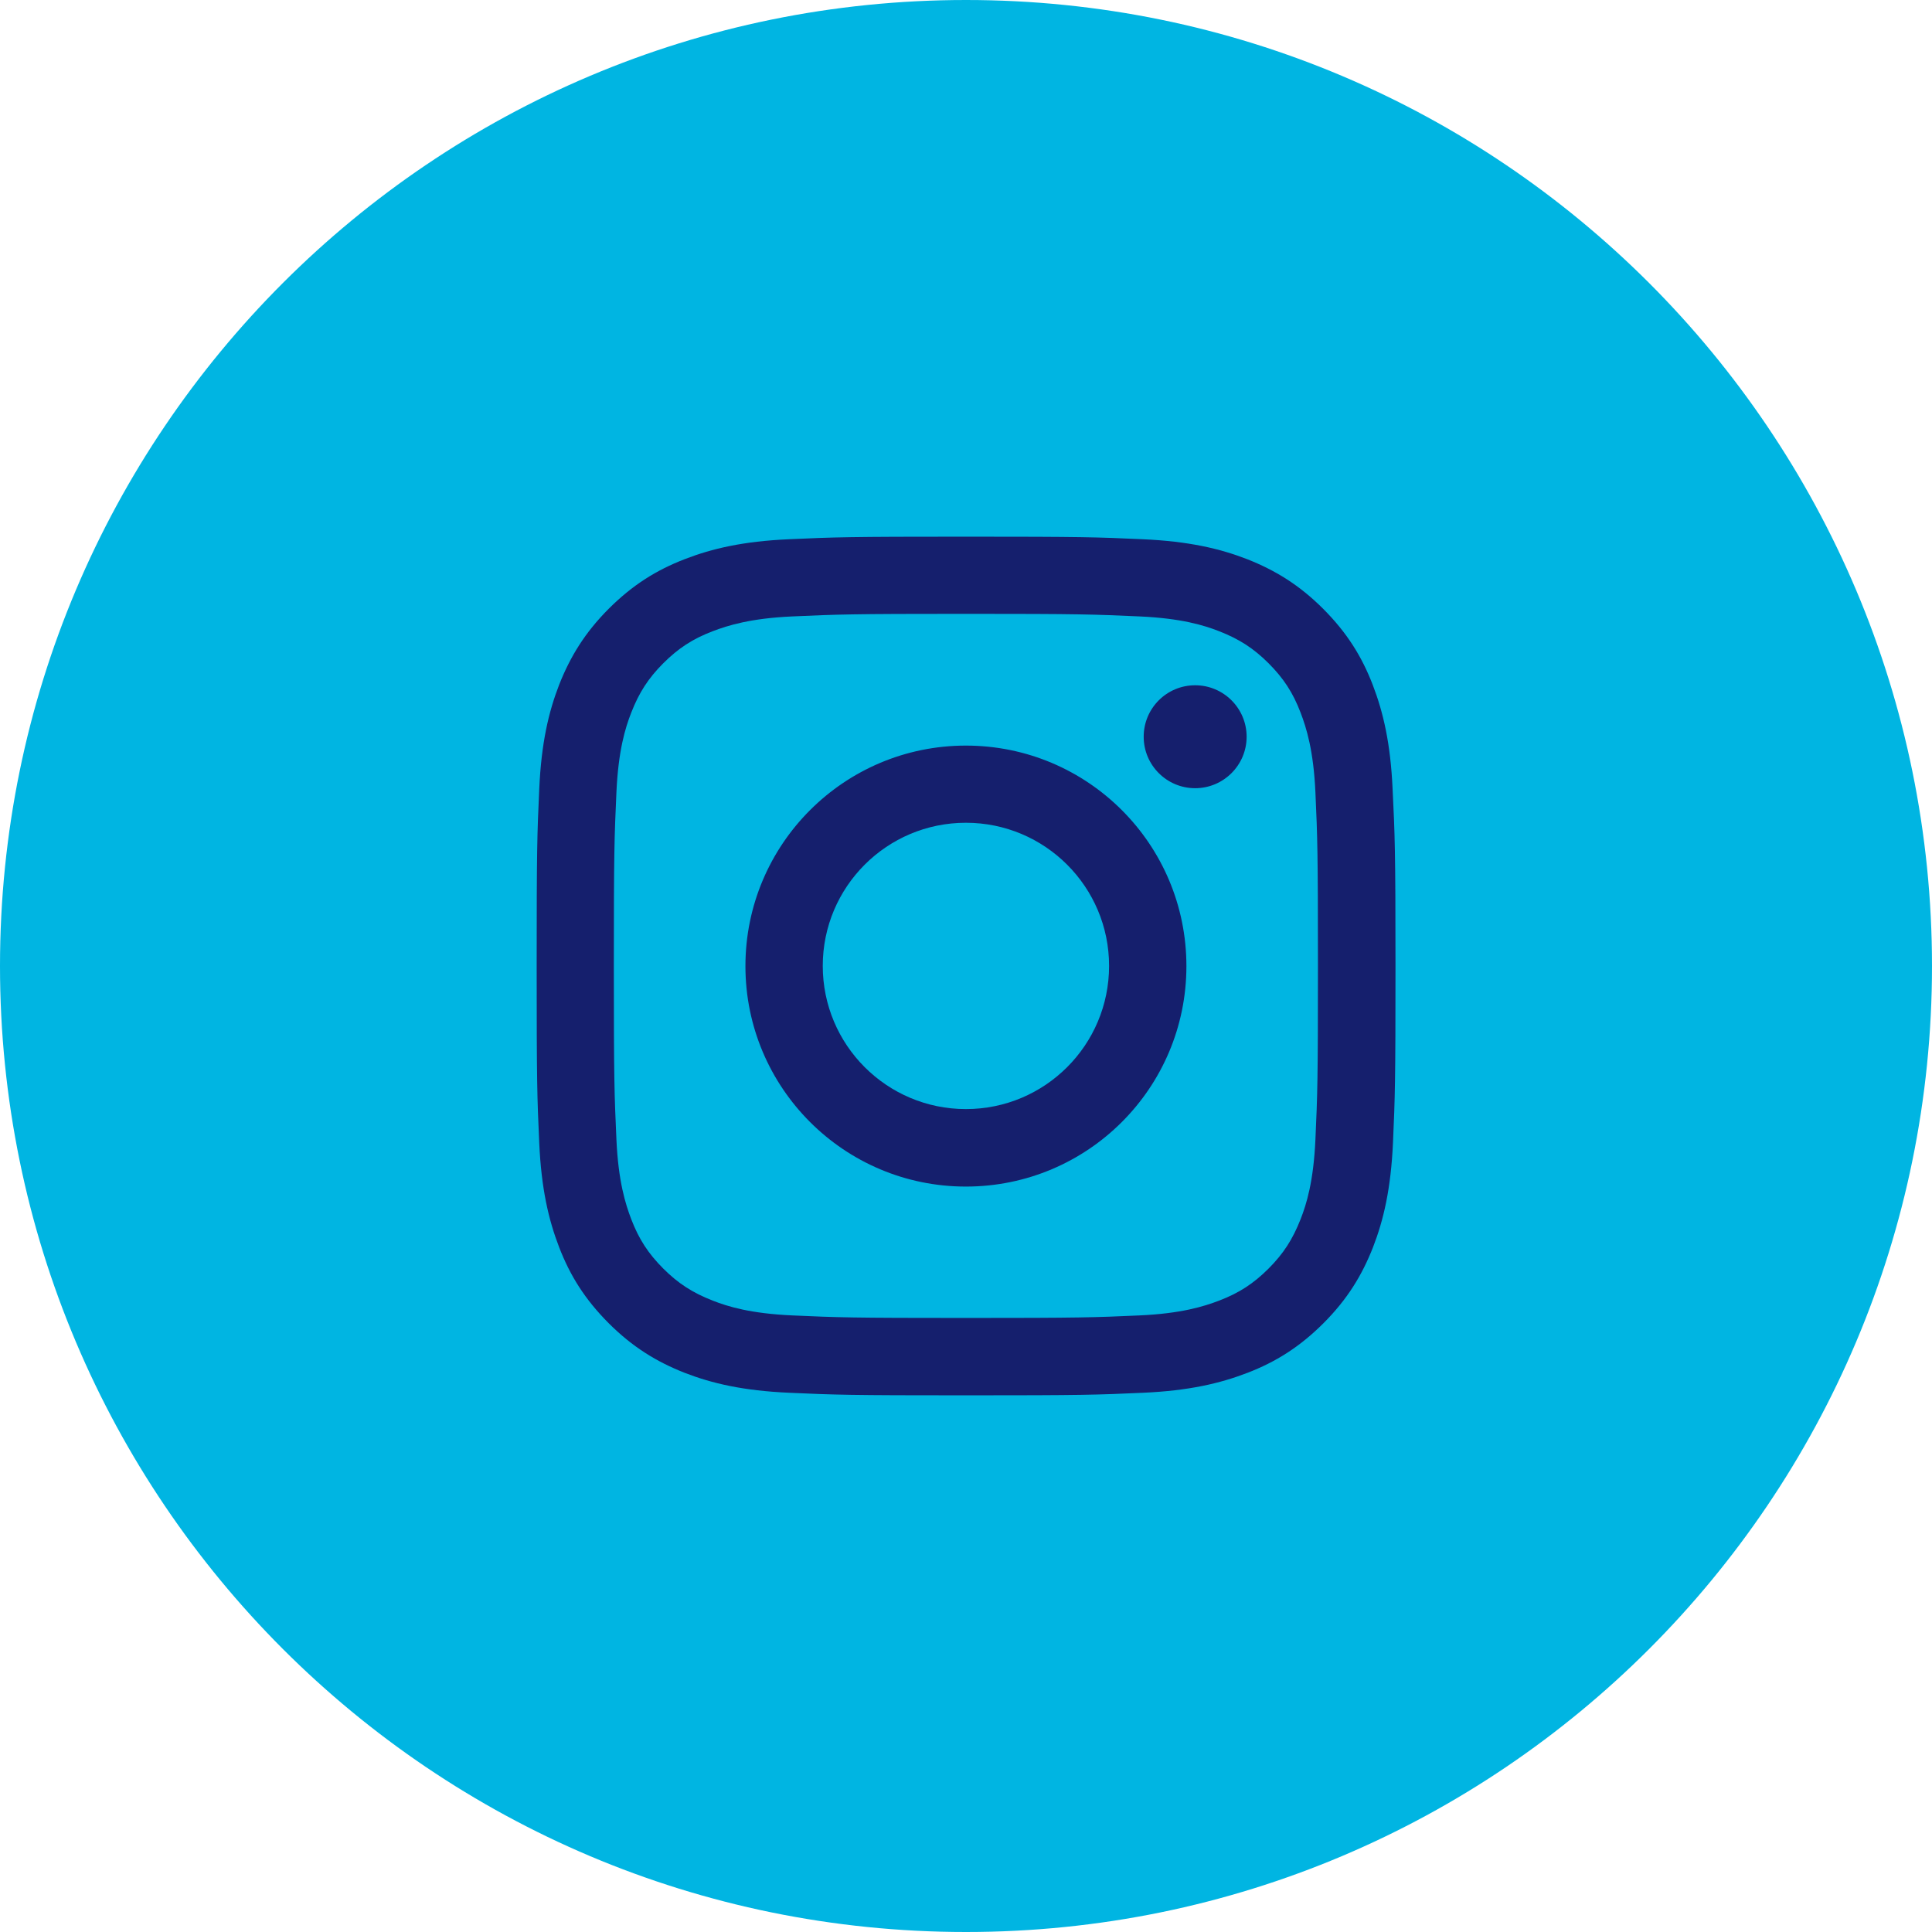
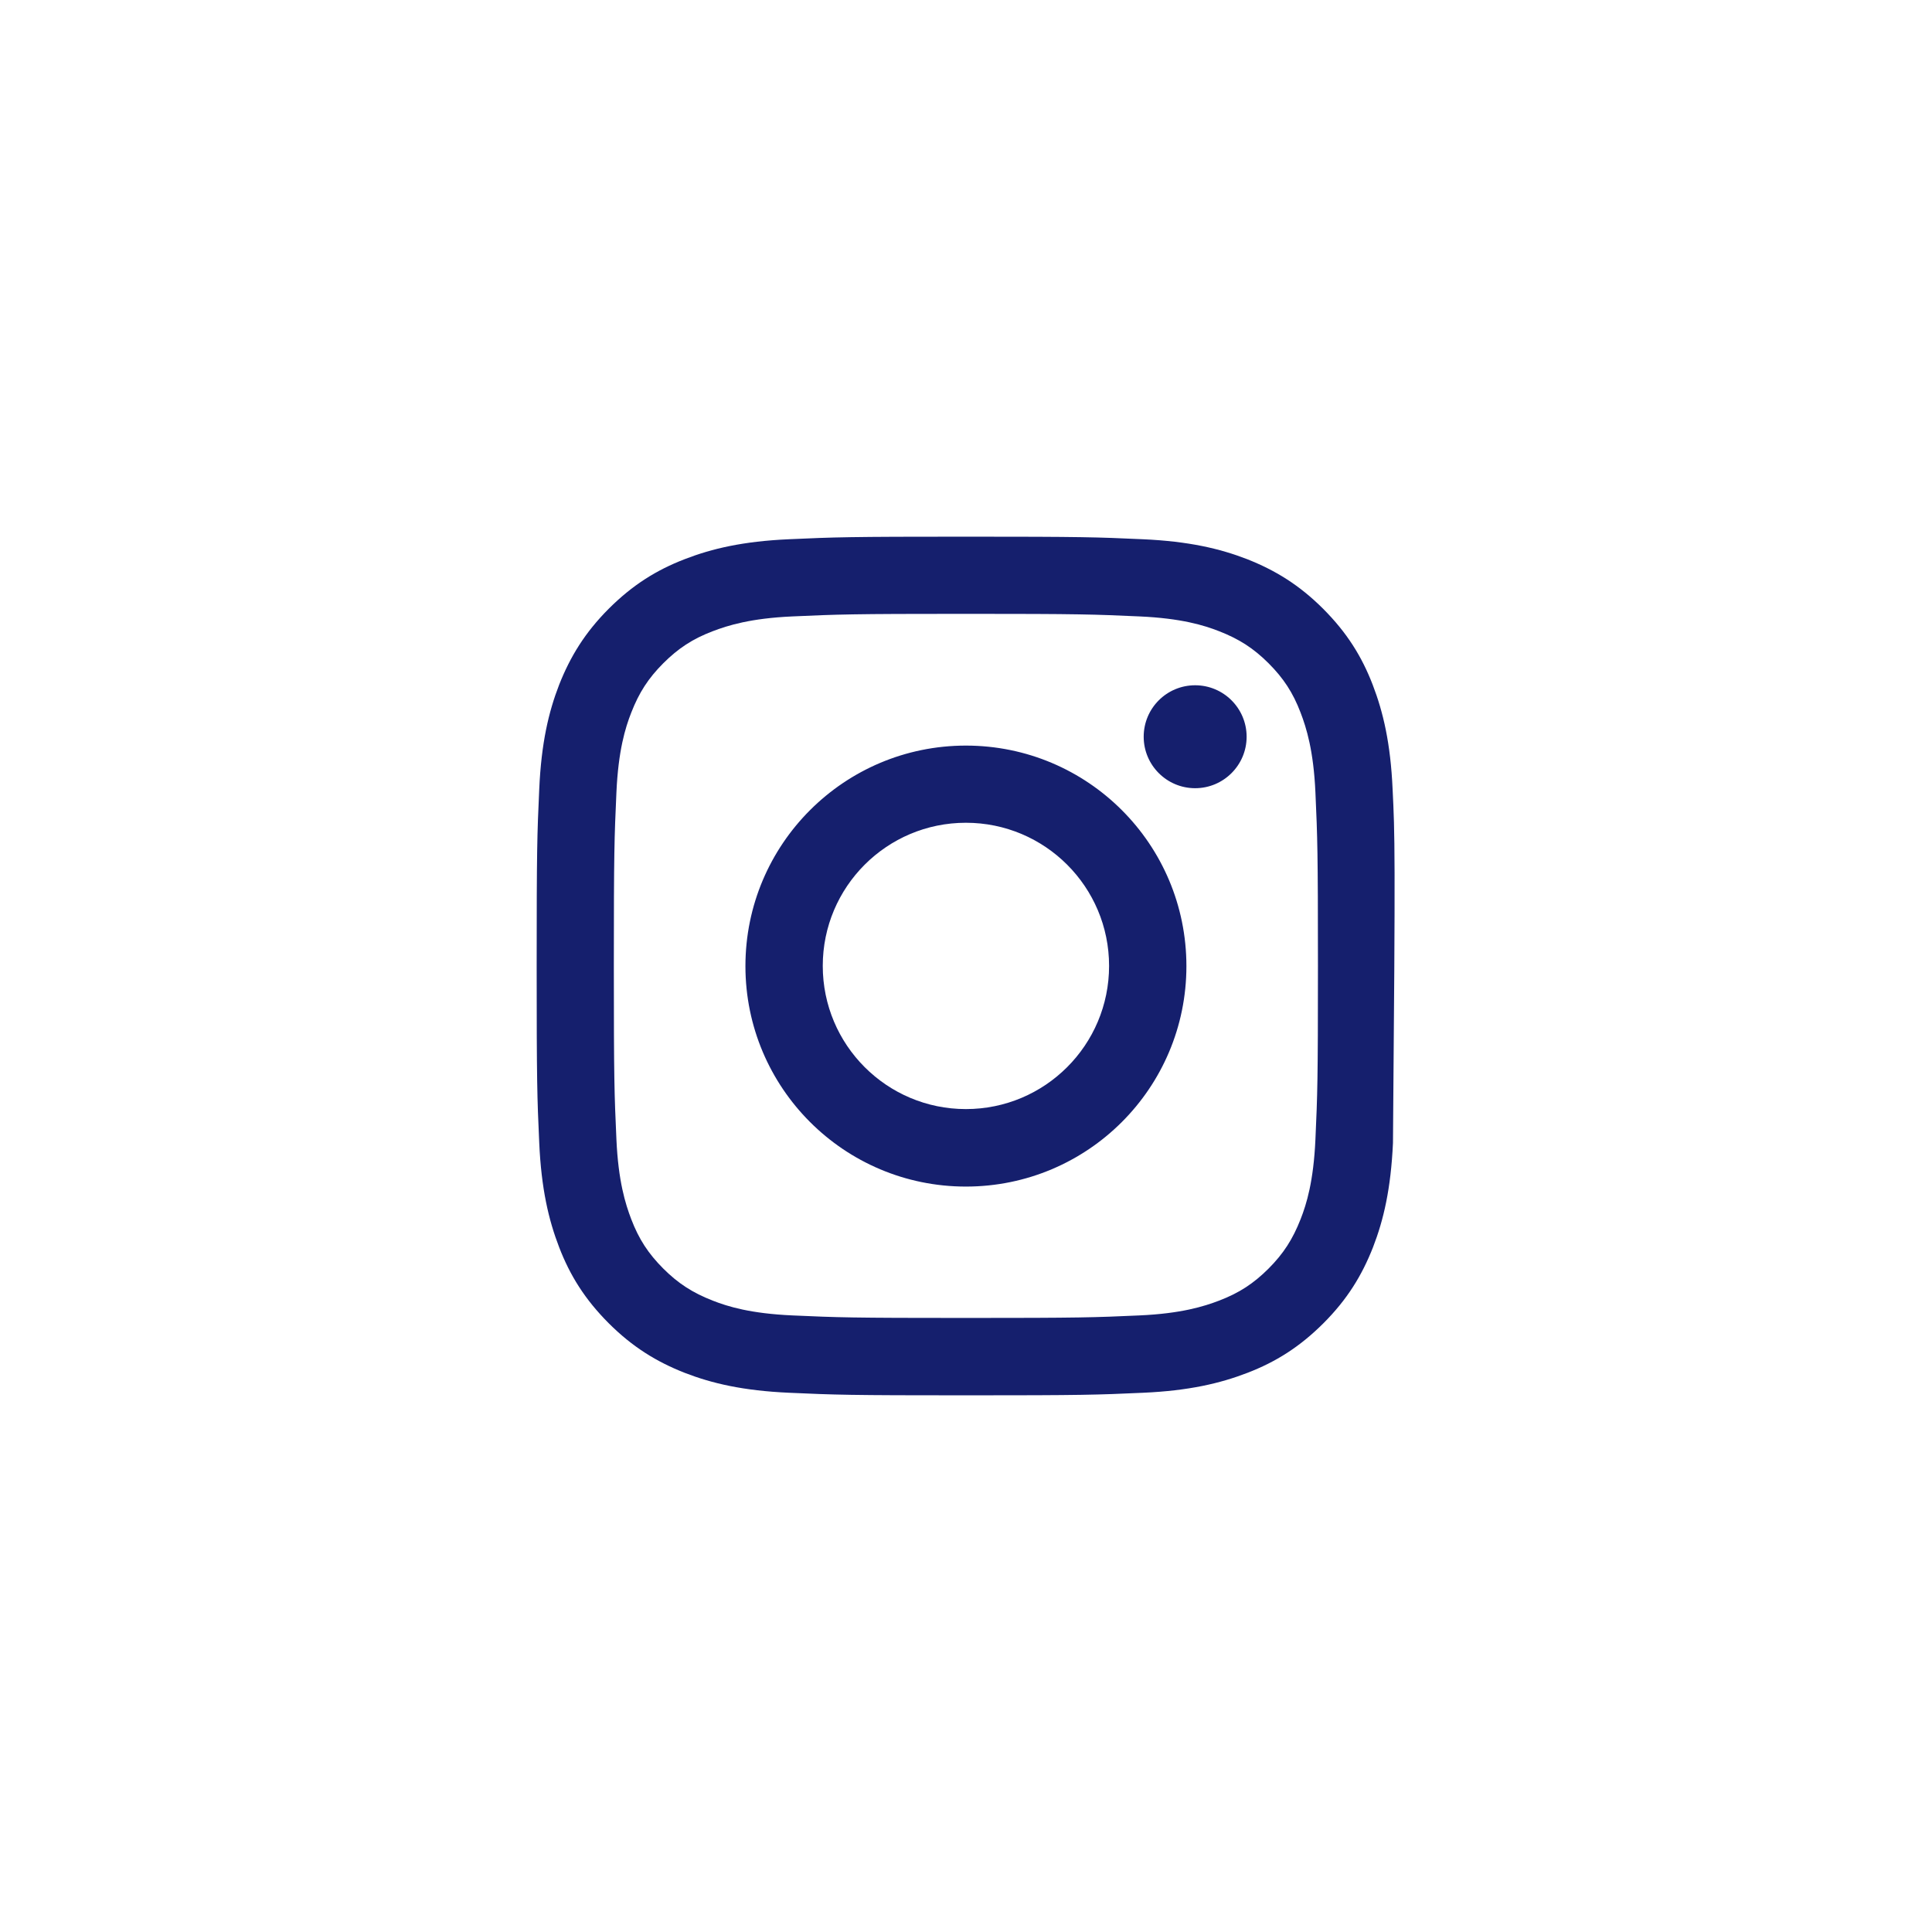
<svg xmlns="http://www.w3.org/2000/svg" width="36" height="36" viewBox="0 0 36 36" fill="none">
-   <path d="M0 18C0 8.059 8.059 0 18 0C27.941 0 36 8.059 36 18C36 27.941 27.941 36 18 36C8.059 36 0 27.941 0 18Z" fill="#00B5E2" />
-   <path fill-rule="evenodd" clip-rule="evenodd" d="M25.949 14.703C25.911 13.852 25.775 13.271 25.578 12.759C25.375 12.232 25.098 11.788 24.654 11.343C24.209 10.899 23.762 10.626 23.238 10.419C22.73 10.222 22.148 10.086 21.294 10.048C20.443 10.009 20.17 10 17.998 10C15.827 10 15.553 10.009 14.699 10.048C13.848 10.086 13.267 10.222 12.759 10.419C12.232 10.622 11.788 10.899 11.343 11.343C10.899 11.788 10.626 12.235 10.419 12.759C10.222 13.267 10.086 13.848 10.048 14.703C10.009 15.553 10 15.827 10 17.998C10 20.17 10.009 20.443 10.048 21.297C10.086 22.148 10.222 22.73 10.419 23.241C10.622 23.768 10.899 24.212 11.343 24.657C11.788 25.101 12.235 25.375 12.759 25.581C13.267 25.778 13.848 25.914 14.703 25.952C15.557 25.991 15.827 26 18.002 26C20.177 26 20.447 25.991 21.301 25.952C22.152 25.914 22.733 25.778 23.244 25.581C23.771 25.378 24.215 25.101 24.66 24.657C25.105 24.212 25.378 23.765 25.584 23.241C25.781 22.733 25.917 22.152 25.956 21.297C25.994 20.443 26.003 20.173 26.003 17.998C26.003 15.823 25.991 15.553 25.949 14.703ZM24.511 21.231C24.476 22.012 24.346 22.434 24.235 22.717C24.088 23.091 23.917 23.358 23.638 23.638C23.358 23.917 23.091 24.092 22.717 24.235C22.434 24.343 22.012 24.476 21.231 24.511C20.386 24.549 20.135 24.558 17.998 24.558C15.861 24.558 15.611 24.549 14.766 24.511C13.985 24.476 13.563 24.346 13.28 24.235C12.905 24.088 12.639 23.917 12.359 23.638C12.08 23.358 11.905 23.091 11.762 22.717C11.654 22.434 11.521 22.012 11.486 21.231C11.448 20.386 11.438 20.135 11.438 17.998C11.438 15.861 11.448 15.611 11.486 14.766C11.521 13.985 11.651 13.563 11.762 13.28C11.908 12.905 12.08 12.639 12.359 12.359C12.639 12.08 12.905 11.905 13.28 11.762C13.563 11.654 13.985 11.521 14.766 11.486C15.611 11.448 15.861 11.438 17.998 11.438C20.135 11.438 20.386 11.448 21.231 11.486C22.012 11.521 22.434 11.651 22.717 11.762C23.091 11.908 23.358 12.08 23.638 12.359C23.917 12.639 24.092 12.905 24.235 13.28C24.343 13.563 24.476 13.985 24.511 14.766C24.549 15.611 24.558 15.861 24.558 17.998C24.558 20.135 24.549 20.389 24.511 21.231ZM17.998 13.893C15.731 13.893 13.89 15.731 13.89 18.002C13.89 20.269 15.728 22.11 17.998 22.11C20.269 22.11 22.107 20.272 22.107 18.002C22.107 15.731 20.269 13.893 17.998 13.893ZM17.998 20.666C16.525 20.666 15.331 19.472 15.331 17.998C15.331 16.525 16.525 15.331 17.998 15.331C19.472 15.331 20.666 16.525 20.666 17.998C20.666 19.472 19.472 20.666 17.998 20.666ZM23.229 13.728C23.229 14.257 22.799 14.687 22.27 14.687C21.74 14.687 21.311 14.257 21.311 13.728C21.311 13.198 21.74 12.769 22.27 12.769C22.799 12.769 23.229 13.198 23.229 13.728Z" fill="#151F6D" />
+   <path fill-rule="evenodd" clip-rule="evenodd" d="M25.949 14.703C25.911 13.852 25.775 13.271 25.578 12.759C25.375 12.232 25.098 11.788 24.654 11.343C24.209 10.899 23.762 10.626 23.238 10.419C22.73 10.222 22.148 10.086 21.294 10.048C20.443 10.009 20.17 10 17.998 10C15.827 10 15.553 10.009 14.699 10.048C13.848 10.086 13.267 10.222 12.759 10.419C12.232 10.622 11.788 10.899 11.343 11.343C10.899 11.788 10.626 12.235 10.419 12.759C10.222 13.267 10.086 13.848 10.048 14.703C10.009 15.553 10 15.827 10 17.998C10 20.17 10.009 20.443 10.048 21.297C10.086 22.148 10.222 22.73 10.419 23.241C10.622 23.768 10.899 24.212 11.343 24.657C11.788 25.101 12.235 25.375 12.759 25.581C13.267 25.778 13.848 25.914 14.703 25.952C15.557 25.991 15.827 26 18.002 26C20.177 26 20.447 25.991 21.301 25.952C22.152 25.914 22.733 25.778 23.244 25.581C23.771 25.378 24.215 25.101 24.66 24.657C25.105 24.212 25.378 23.765 25.584 23.241C25.781 22.733 25.917 22.152 25.956 21.297C26.003 15.823 25.991 15.553 25.949 14.703ZM24.511 21.231C24.476 22.012 24.346 22.434 24.235 22.717C24.088 23.091 23.917 23.358 23.638 23.638C23.358 23.917 23.091 24.092 22.717 24.235C22.434 24.343 22.012 24.476 21.231 24.511C20.386 24.549 20.135 24.558 17.998 24.558C15.861 24.558 15.611 24.549 14.766 24.511C13.985 24.476 13.563 24.346 13.28 24.235C12.905 24.088 12.639 23.917 12.359 23.638C12.08 23.358 11.905 23.091 11.762 22.717C11.654 22.434 11.521 22.012 11.486 21.231C11.448 20.386 11.438 20.135 11.438 17.998C11.438 15.861 11.448 15.611 11.486 14.766C11.521 13.985 11.651 13.563 11.762 13.28C11.908 12.905 12.08 12.639 12.359 12.359C12.639 12.08 12.905 11.905 13.28 11.762C13.563 11.654 13.985 11.521 14.766 11.486C15.611 11.448 15.861 11.438 17.998 11.438C20.135 11.438 20.386 11.448 21.231 11.486C22.012 11.521 22.434 11.651 22.717 11.762C23.091 11.908 23.358 12.08 23.638 12.359C23.917 12.639 24.092 12.905 24.235 13.28C24.343 13.563 24.476 13.985 24.511 14.766C24.549 15.611 24.558 15.861 24.558 17.998C24.558 20.135 24.549 20.389 24.511 21.231ZM17.998 13.893C15.731 13.893 13.89 15.731 13.89 18.002C13.89 20.269 15.728 22.11 17.998 22.11C20.269 22.11 22.107 20.272 22.107 18.002C22.107 15.731 20.269 13.893 17.998 13.893ZM17.998 20.666C16.525 20.666 15.331 19.472 15.331 17.998C15.331 16.525 16.525 15.331 17.998 15.331C19.472 15.331 20.666 16.525 20.666 17.998C20.666 19.472 19.472 20.666 17.998 20.666ZM23.229 13.728C23.229 14.257 22.799 14.687 22.27 14.687C21.74 14.687 21.311 14.257 21.311 13.728C21.311 13.198 21.74 12.769 22.27 12.769C22.799 12.769 23.229 13.198 23.229 13.728Z" fill="#151F6D" />
</svg>